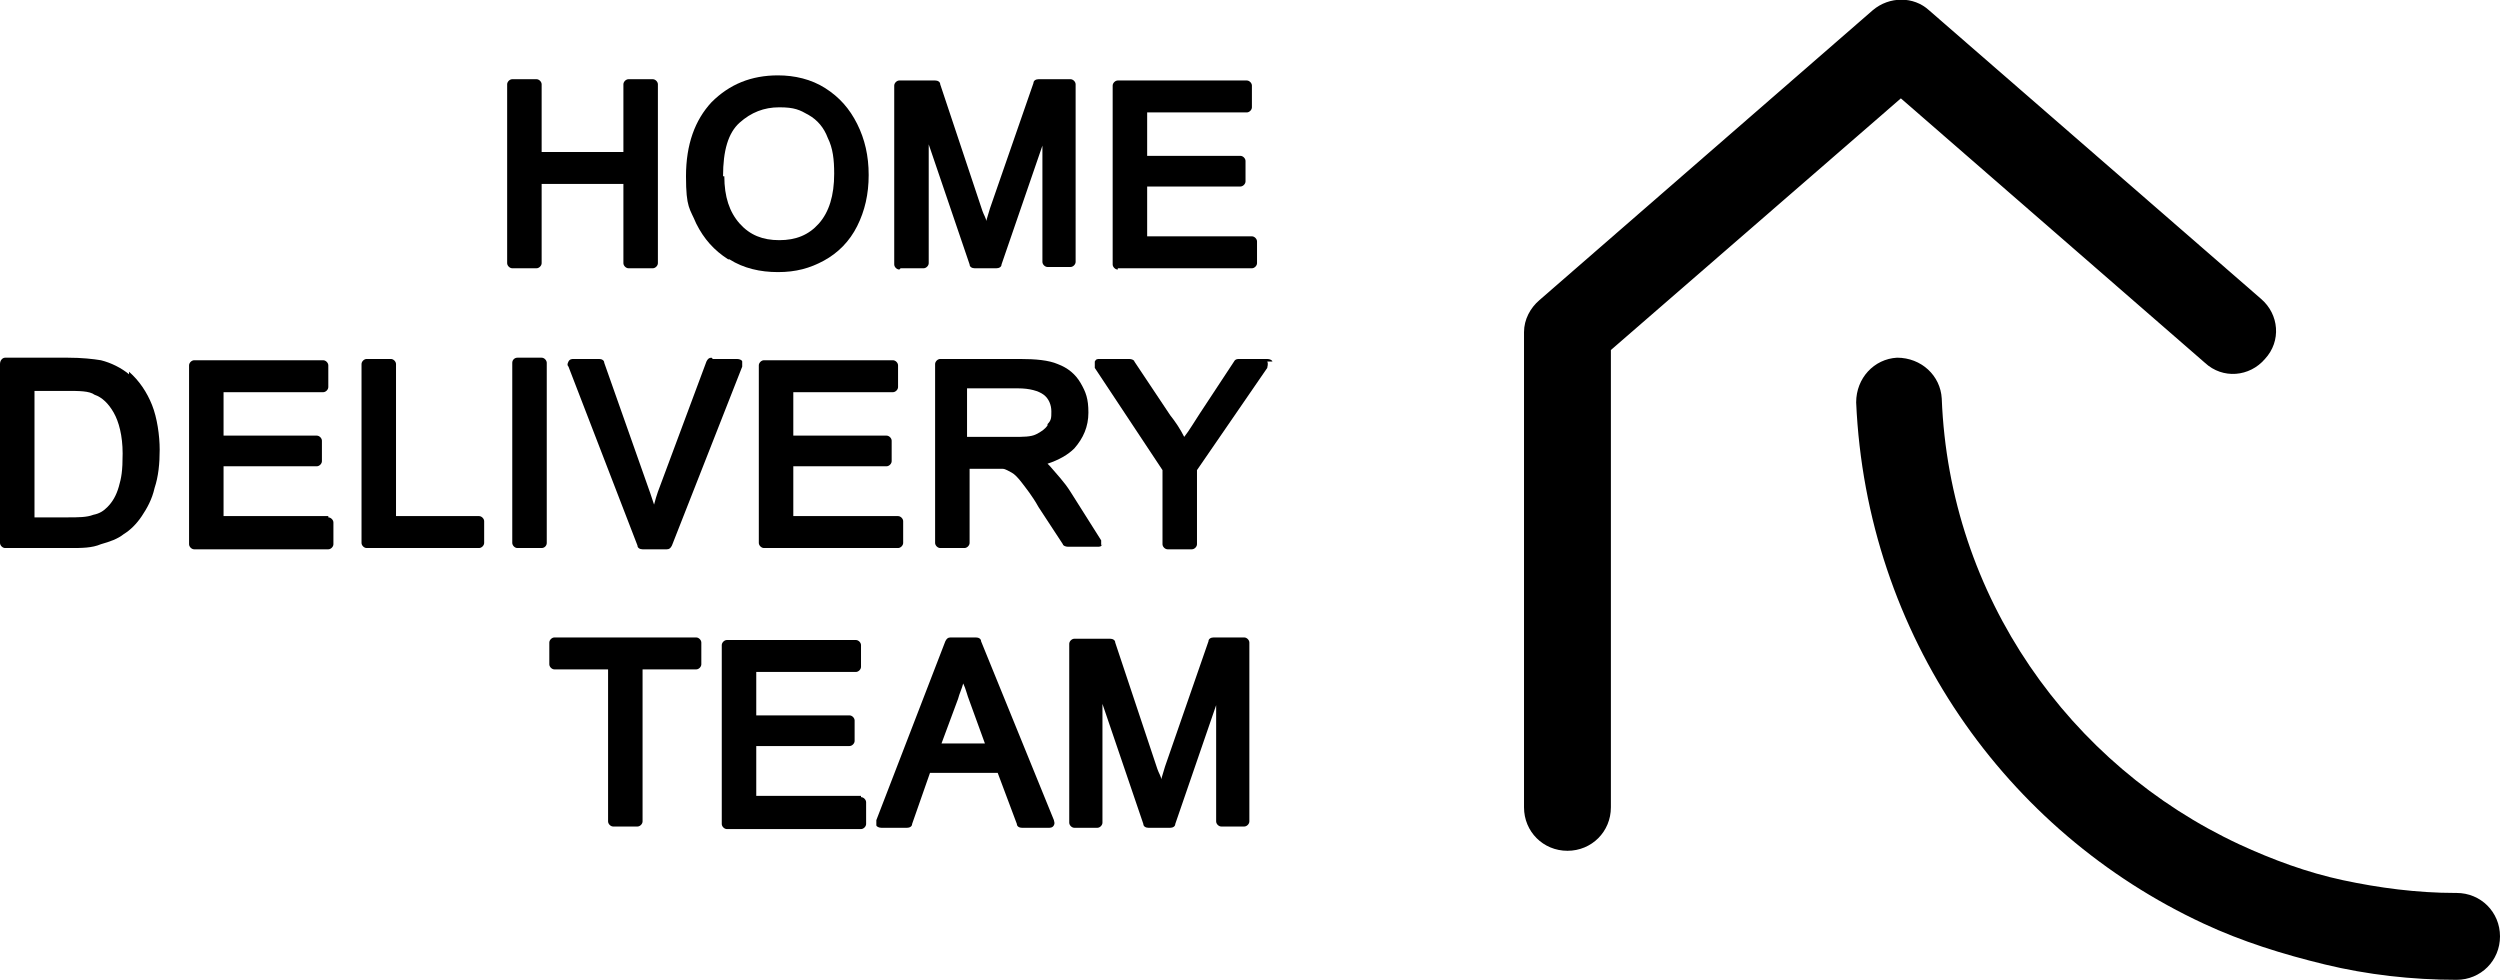
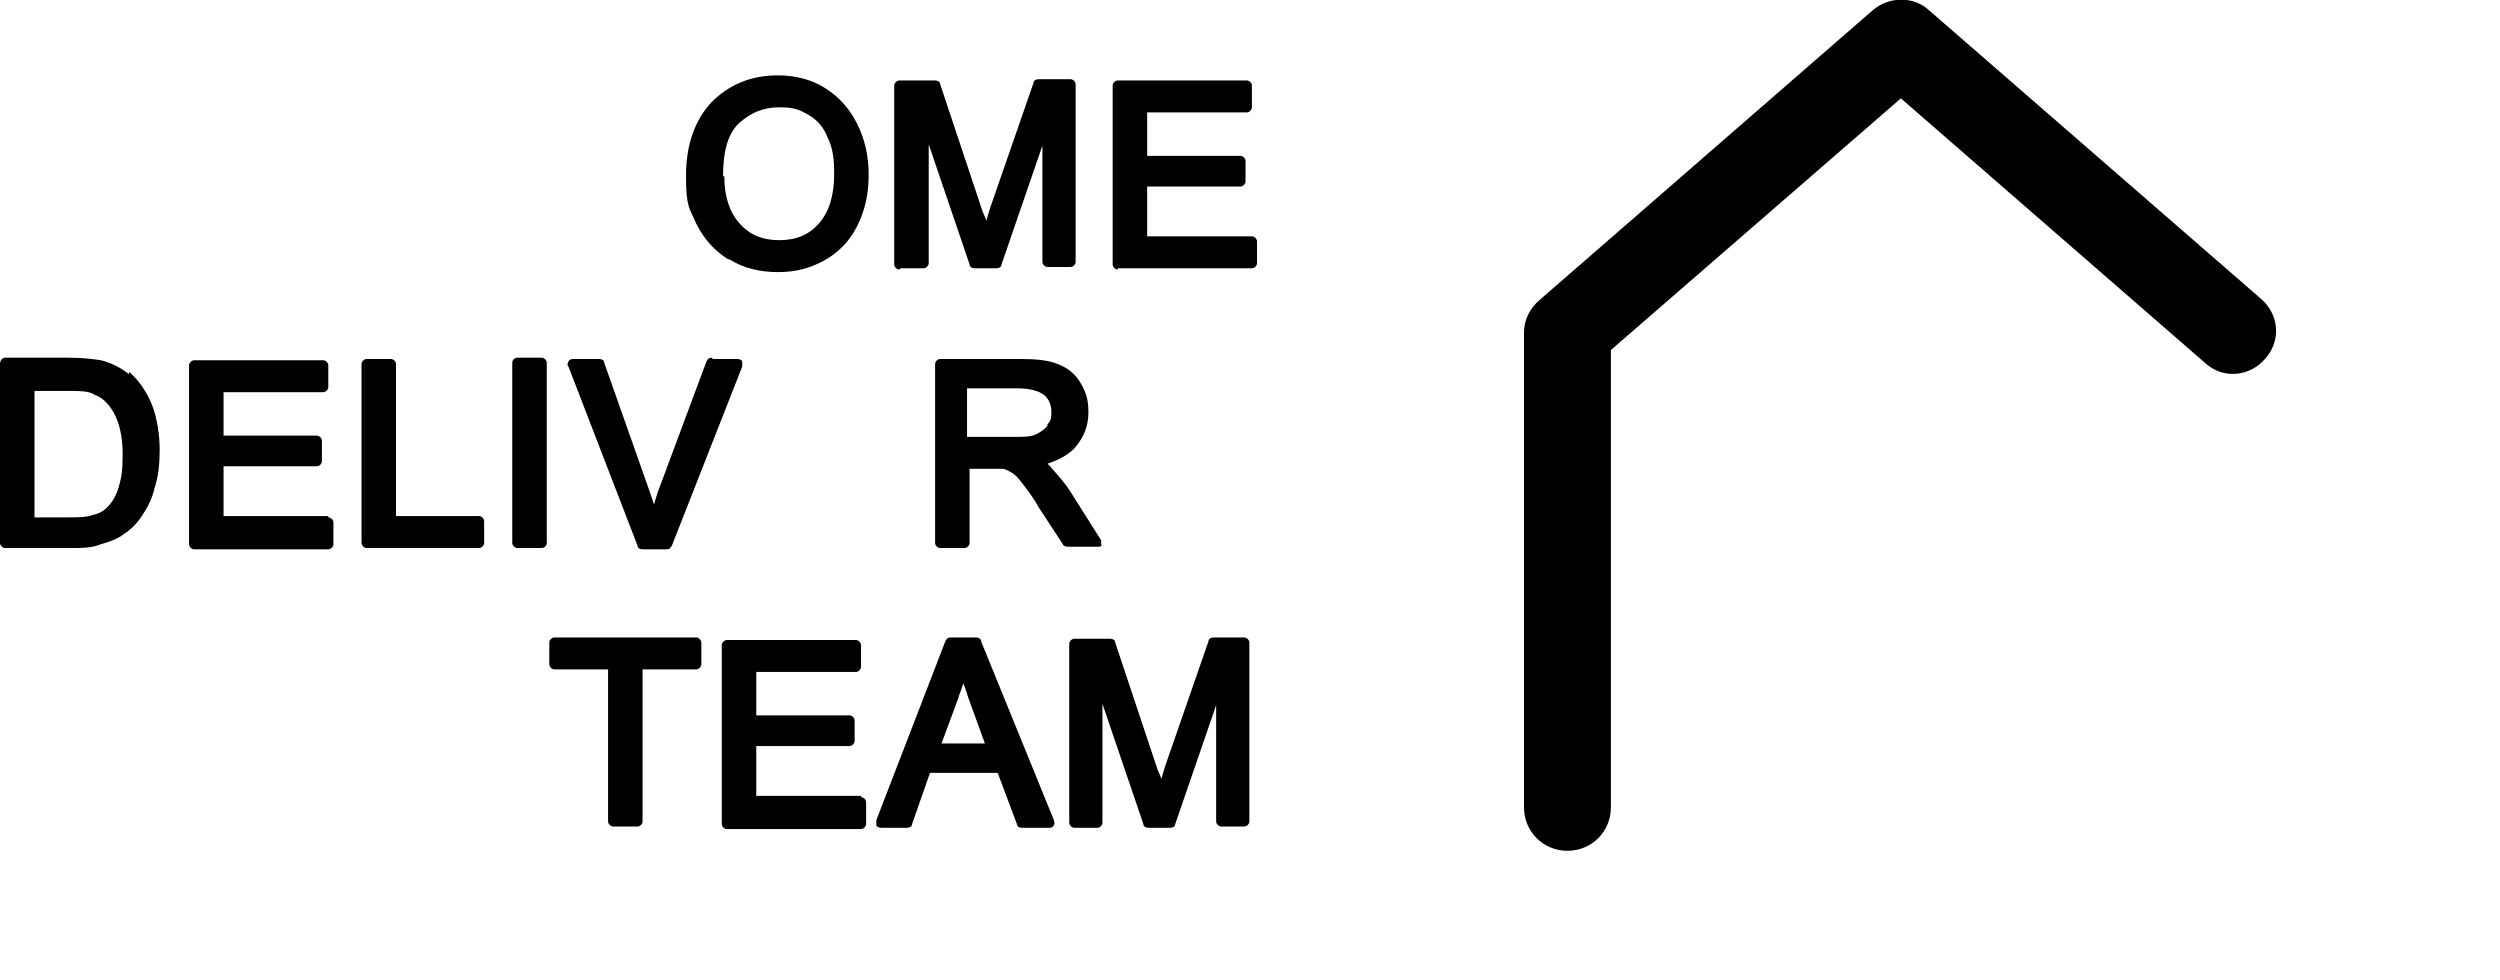
<svg xmlns="http://www.w3.org/2000/svg" version="1.1" viewBox="0 0 195.7 76.7">
  <g>
    <g id="Layer_1">
      <g>
-         <path d="M42,21c.2,0,.4-.2.4-.4v-6.2h6.4v6.2c0,.2.2.4.4.4h1.9c.2,0,.4-.2.4-.4V6.6c0-.2-.2-.4-.4-.4h-1.9c-.2,0-.4.2-.4.4v5.3h-6.4v-5.3c0-.2-.2-.4-.4-.4h-1.9c-.2,0-.4.2-.4.4v14c0,.2.2.4.4.4h1.9Z" />
        <path d="M57.1,20.3c1.1.7,2.4,1,3.8,1s2.5-.3,3.6-.9c1.1-.6,2-1.5,2.6-2.7.6-1.2.9-2.5.9-4s-.3-2.8-.9-4c-.6-1.2-1.4-2.1-2.5-2.8-1.1-.7-2.4-1-3.7-1-2.1,0-3.8.7-5.2,2.1-1.3,1.4-2,3.3-2,5.8s.3,2.5.8,3.7c.6,1.2,1.4,2.1,2.5,2.8ZM56.6,13.8c0-2,.4-3.4,1.3-4.2.9-.8,1.9-1.2,3.1-1.2s1.6.2,2.3.6c.7.4,1.2,1,1.5,1.8.4.8.5,1.7.5,2.8,0,1.7-.4,3-1.2,3.9-.8.9-1.8,1.3-3.1,1.3s-2.3-.4-3.1-1.3c-.8-.9-1.2-2.1-1.2-3.7Z" />
        <path d="M70.5,21h1.8c.2,0,.4-.2.4-.4v-9.3l3.2,9.4c0,.2.2.3.4.3h1.7c.2,0,.4-.1.4-.3l3.2-9.3v9.1c0,.2.2.4.4.4h1.8c.2,0,.4-.2.4-.4V6.6c0-.2-.2-.4-.4-.4h-2.5c-.2,0-.4.1-.4.3l-3.4,9.8c-.1.3-.2.7-.3,1,0-.2-.2-.5-.3-.8l-3.3-9.9c0-.2-.2-.3-.4-.3h-2.8c-.2,0-.4.2-.4.4v14c0,.2.2.4.4.4Z" />
        <path d="M87.5,21h10.5c.2,0,.4-.2.4-.4v-1.7c0-.2-.2-.4-.4-.4h-8.2v-3.9h7.3c.2,0,.4-.2.4-.4v-1.6c0-.2-.2-.4-.4-.4h-7.3v-3.4h7.8c.2,0,.4-.2.4-.4v-1.7c0-.2-.2-.4-.4-.4h-10.1c-.2,0-.4.2-.4.4v14c0,.2.2.4.4.4Z" />
        <path d="M10.1,29.3c-.6-.5-1.4-.9-2.2-1.1-.6-.1-1.5-.2-2.6-.2H.4C.2,28,0,28.2,0,28.5v14c0,.2.2.4.4.4h5.1c.9,0,1.7,0,2.4-.3.7-.2,1.3-.4,1.8-.8.5-.3,1-.8,1.4-1.4.4-.6.8-1.3,1-2.2.3-.9.4-1.9.4-3s-.2-2.5-.6-3.5c-.4-1-1-1.9-1.8-2.6ZM2.7,30.6h2.5c1,0,1.8,0,2.2.3.6.2,1.1.7,1.5,1.4.4.7.7,1.8.7,3.2s-.1,1.9-.3,2.6c-.2.7-.5,1.2-.9,1.6-.3.3-.6.5-1.1.6-.5.2-1.2.2-2,.2h-2.6v-9.8Z" />
        <path d="M25.7,40.4h-8.2v-3.9h7.3c.2,0,.4-.2.4-.4v-1.6c0-.2-.2-.4-.4-.4h-7.3v-3.4h7.8c.2,0,.4-.2.4-.4v-1.7c0-.2-.2-.4-.4-.4h-10.1c-.2,0-.4.2-.4.4v14c0,.2.2.4.4.4h10.5c.2,0,.4-.2.4-.4v-1.7c0-.2-.2-.4-.4-.4Z" />
        <path d="M37.5,40.4h-6.5v-11.9c0-.2-.2-.4-.4-.4h-1.9c-.2,0-.4.2-.4.4v14c0,.2.2.4.4.4h8.8c.2,0,.4-.2.4-.4v-1.7c0-.2-.2-.4-.4-.4Z" />
        <rect x="40.1" y="28" width="2.7" height="14.9" rx=".4" ry=".4" />
        <path d="M55.7,28c-.2,0-.3.1-.4.3l-3.8,10.2c-.1.3-.2.6-.3,1-.1-.3-.2-.6-.3-.9l-3.6-10.2c0-.2-.2-.3-.4-.3h-2c-.1,0-.3,0-.4.2s-.1.3,0,.4l5.4,14c0,.2.2.3.4.3h1.9c.2,0,.3-.1.4-.3l5.5-14c0-.1,0-.3,0-.4,0-.1-.2-.2-.4-.2h-1.9Z" />
-         <path d="M59.4,28.5v14c0,.2.2.4.4.4h10.5c.2,0,.4-.2.4-.4v-1.7c0-.2-.2-.4-.4-.4h-8.2v-3.9h7.3c.2,0,.4-.2.4-.4v-1.6c0-.2-.2-.4-.4-.4h-7.3v-3.4h7.8c.2,0,.4-.2.4-.4v-1.7c0-.2-.2-.4-.4-.4h-10.1c-.2,0-.4.2-.4.4Z" />
        <path d="M86.2,42.7c0-.1,0-.3,0-.4l-2.4-3.8c-.5-.8-1.1-1.4-1.6-2,0,0-.1-.1-.2-.2.9-.3,1.6-.7,2.1-1.2.7-.8,1.1-1.7,1.1-2.8s-.2-1.6-.6-2.3c-.4-.7-1-1.2-1.8-1.5-.7-.3-1.7-.4-3-.4h-6.2c-.2,0-.4.2-.4.4v14c0,.2.2.4.4.4h1.9c.2,0,.4-.2.4-.4v-5.8h1.7c.5,0,.8,0,.9,0,.2,0,.5.2.7.3.2.1.5.4.8.8.3.4.8,1,1.3,1.9l1.9,2.9c0,.1.2.2.4.2h2.3c.2,0,.3,0,.4-.2ZM82,33.3c-.2.3-.5.5-.9.7-.4.2-1,.2-1.8.2h-3.6v-3.8h4c.9,0,1.6.2,2,.5.4.3.6.8.6,1.3s0,.7-.3,1Z" />
-         <path d="M99.6,28.3c0-.1-.2-.2-.4-.2h-2.2c-.1,0-.3,0-.4.2l-2.7,4.1c-.4.6-.8,1.3-1.2,1.8-.3-.6-.7-1.2-1.1-1.7l-2.8-4.2c0-.1-.2-.2-.4-.2h-2.3c-.2,0-.3,0-.4.2,0,.1,0,.3,0,.5l5.3,8v5.8c0,.2.2.4.4.4h1.9c.2,0,.4-.2.4-.4v-5.8l5.5-8c0-.1.1-.3,0-.5Z" />
        <path d="M54.5,49.9h-11.1c-.2,0-.4.2-.4.4v1.7c0,.2.2.4.4.4h4.2v11.9c0,.2.2.4.4.4h1.9c.2,0,.4-.2.4-.4v-11.9h4.2c.2,0,.4-.2.4-.4v-1.7c0-.2-.2-.4-.4-.4Z" />
        <path d="M67.4,62.3h-8.2v-3.9h7.3c.2,0,.4-.2.4-.4v-1.6c0-.2-.2-.4-.4-.4h-7.3v-3.4h7.8c.2,0,.4-.2.4-.4v-1.7c0-.2-.2-.4-.4-.4h-10.1c-.2,0-.4.2-.4.4v14c0,.2.2.4.4.4h10.5c.2,0,.4-.2.4-.4v-1.7c0-.2-.2-.4-.4-.4Z" />
        <path d="M76.8,50.2c0-.2-.2-.3-.4-.3h-2c-.2,0-.3.1-.4.3l-5.4,14c0,.1,0,.3,0,.4,0,.1.2.2.4.2h2c.2,0,.4-.1.4-.3l1.4-4h5.3l1.5,4c0,.2.2.3.4.3h2.1c.1,0,.3,0,.4-.2s0-.3,0-.4l-5.7-14ZM77.2,58.2h-3.5l1.3-3.5c.1-.4.3-.8.4-1.2.2.4.3.9.5,1.4l1.2,3.3Z" />
        <path d="M97.5,49.9h-2.5c-.2,0-.4.1-.4.3l-3.4,9.8c-.1.3-.2.7-.3,1,0-.2-.2-.5-.3-.8l-3.3-9.9c0-.2-.2-.3-.4-.3h-2.8c-.2,0-.4.2-.4.4v14c0,.2.2.4.4.4h1.8c.2,0,.4-.2.4-.4v-9.3l3.2,9.4c0,.2.2.3.4.3h1.7c.2,0,.4-.1.4-.3l3.2-9.3v9.1c0,.2.2.4.4.4h1.8c.2,0,.4-.2.4-.4v-14c0-.2-.2-.4-.4-.4Z" />
      </g>
      <path d="M126.1,63.2c0,1.9-1.5,3.4-3.4,3.4s-3.4-1.5-3.4-3.4V26c0-1,.5-1.9,1.2-2.5h0S146.6.8,146.6.8c1.3-1.1,3.2-1.1,4.4,0h0s26,22.6,26,22.6c1.4,1.2,1.6,3.3.3,4.7-1.2,1.4-3.3,1.6-4.7.3l-23.8-20.7-22.7,19.7v35.7h0Z" />
-       <path d="M192.3,69.9c1.9,0,3.4,1.5,3.4,3.4s-1.5,3.4-3.4,3.4h0c-3.5,0-7-.4-10.3-1.2-3.3-.8-6.5-1.8-9.5-3.2-15.5-7.2-26.4-22.6-27.2-40.8,0-1.9,1.4-3.4,3.2-3.5,1.9,0,3.4,1.4,3.5,3.2.6,15.5,10,28.7,23.3,34.9,2.6,1.2,5.3,2.2,8.1,2.8,2.8.6,5.8,1,8.8,1h0s0,0,0,0h0Z" />
    </g>
  </g>
</svg>